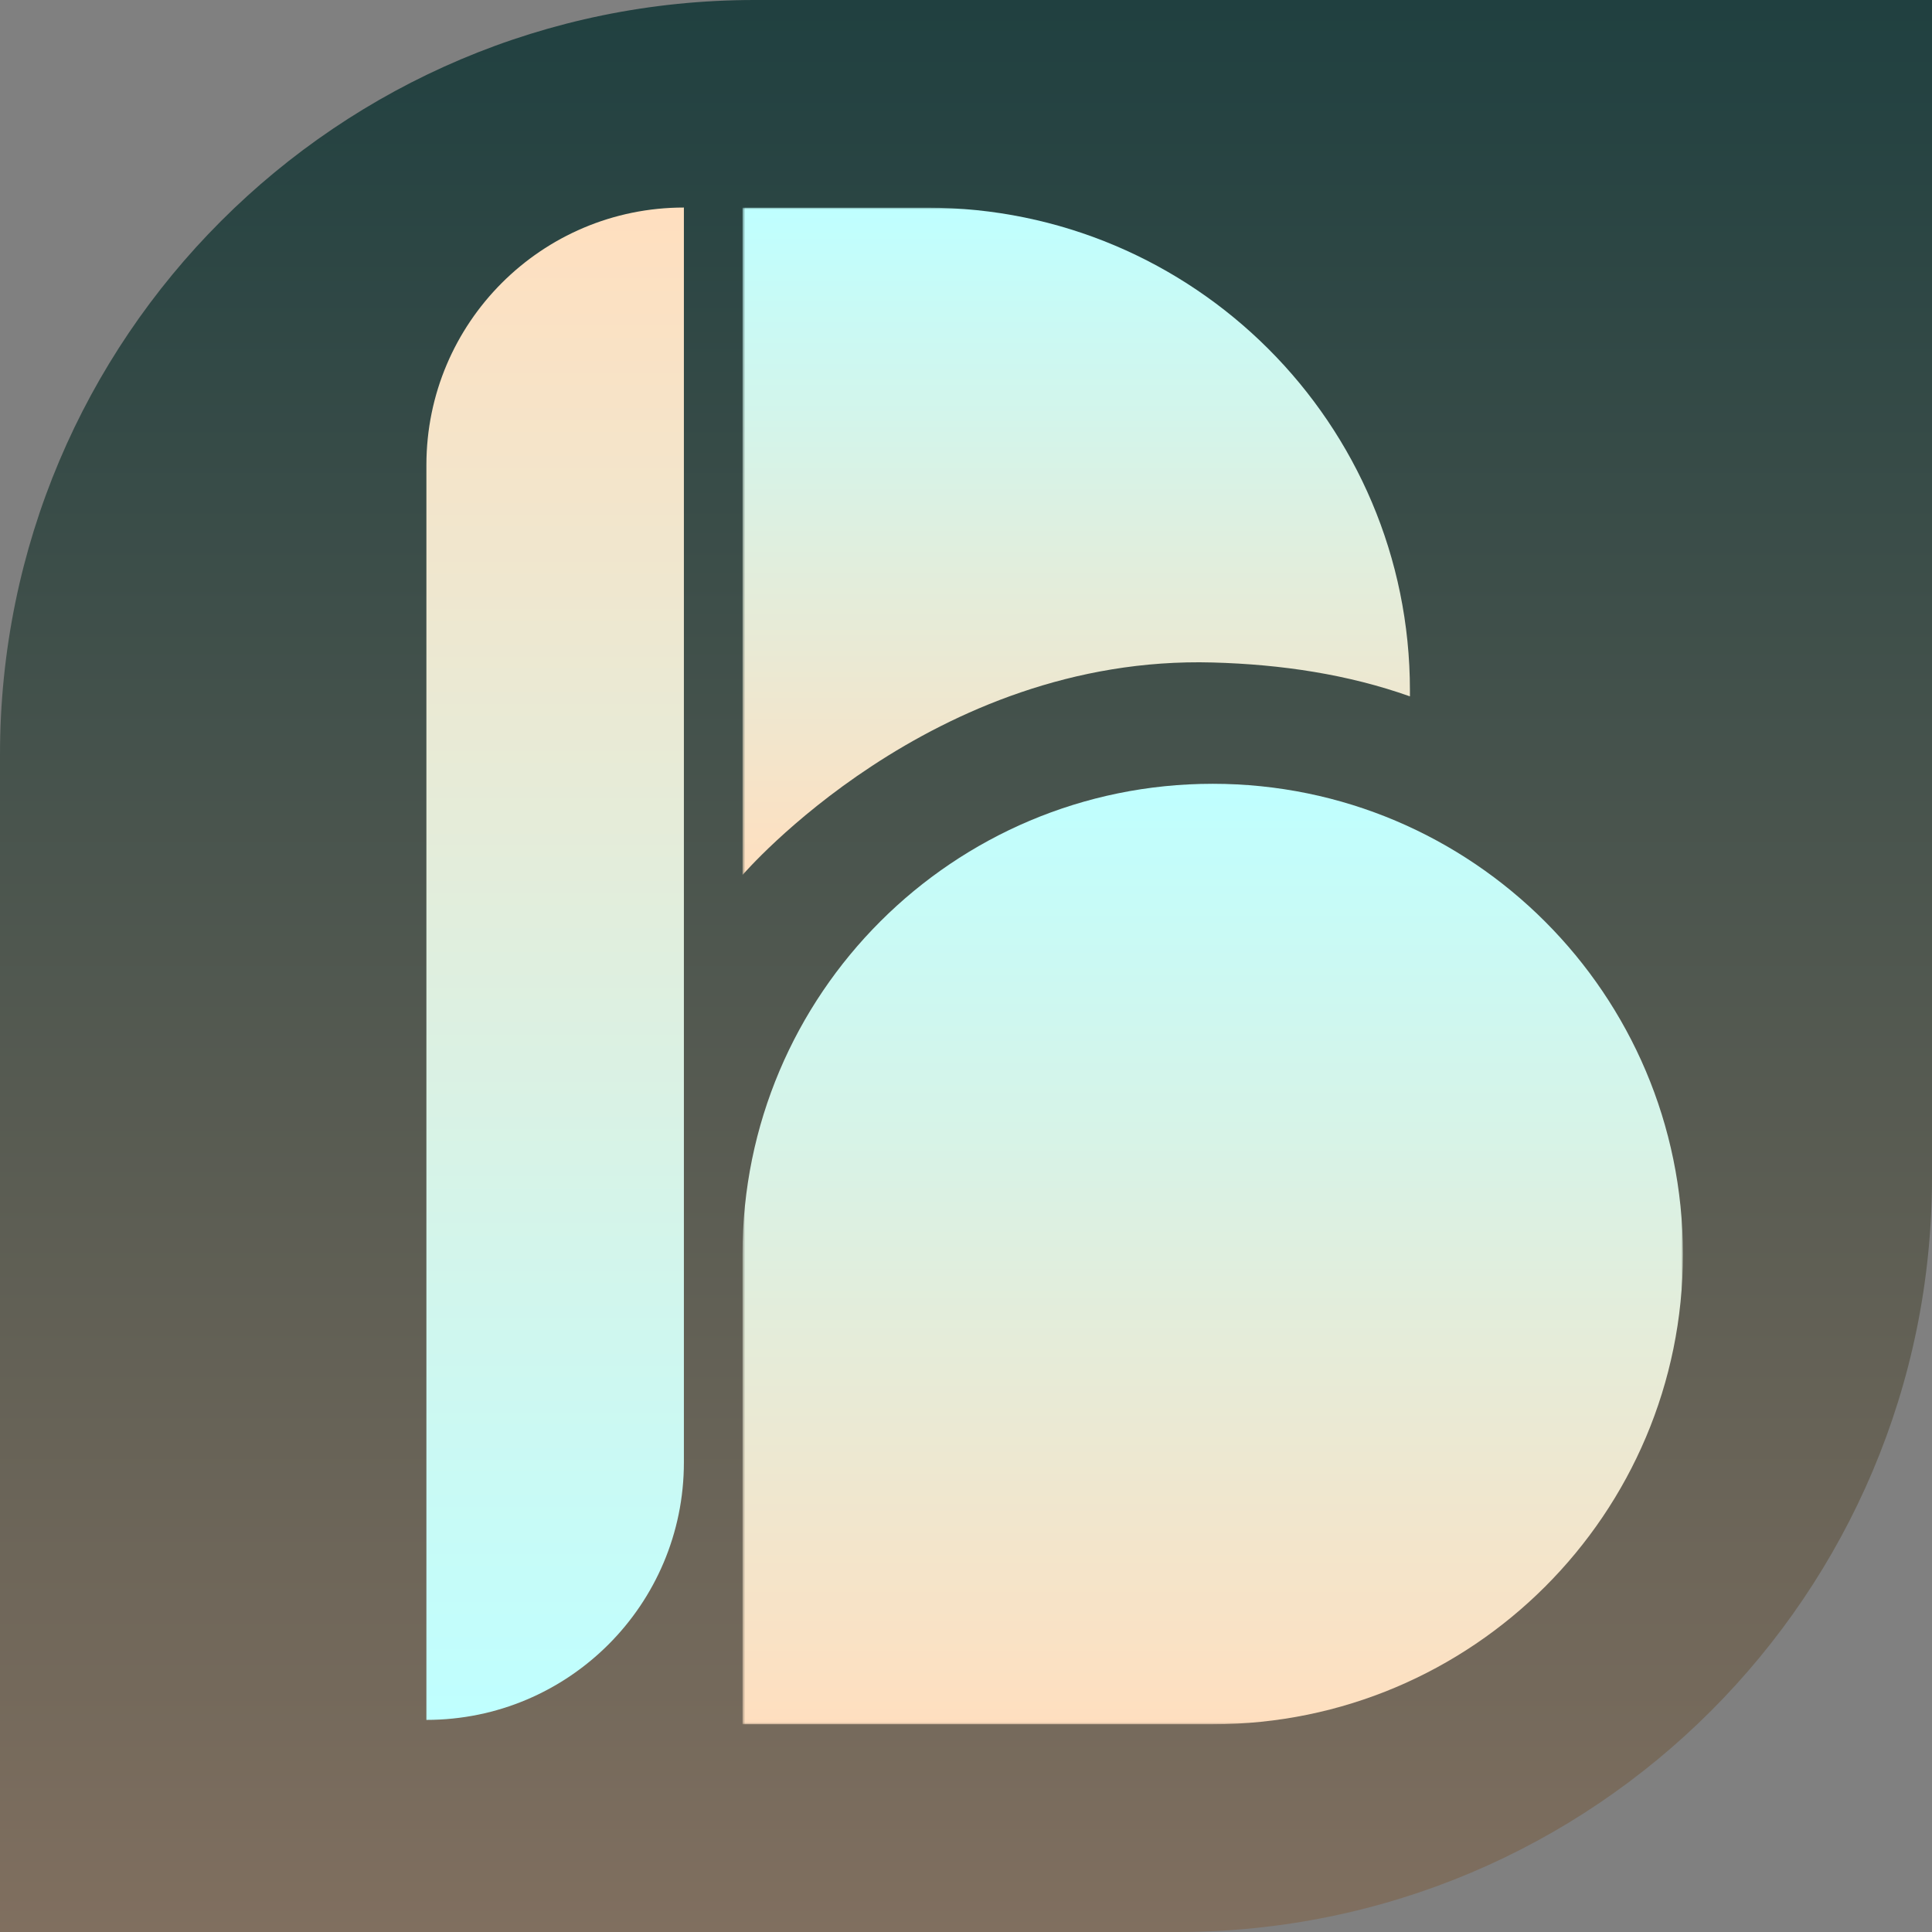
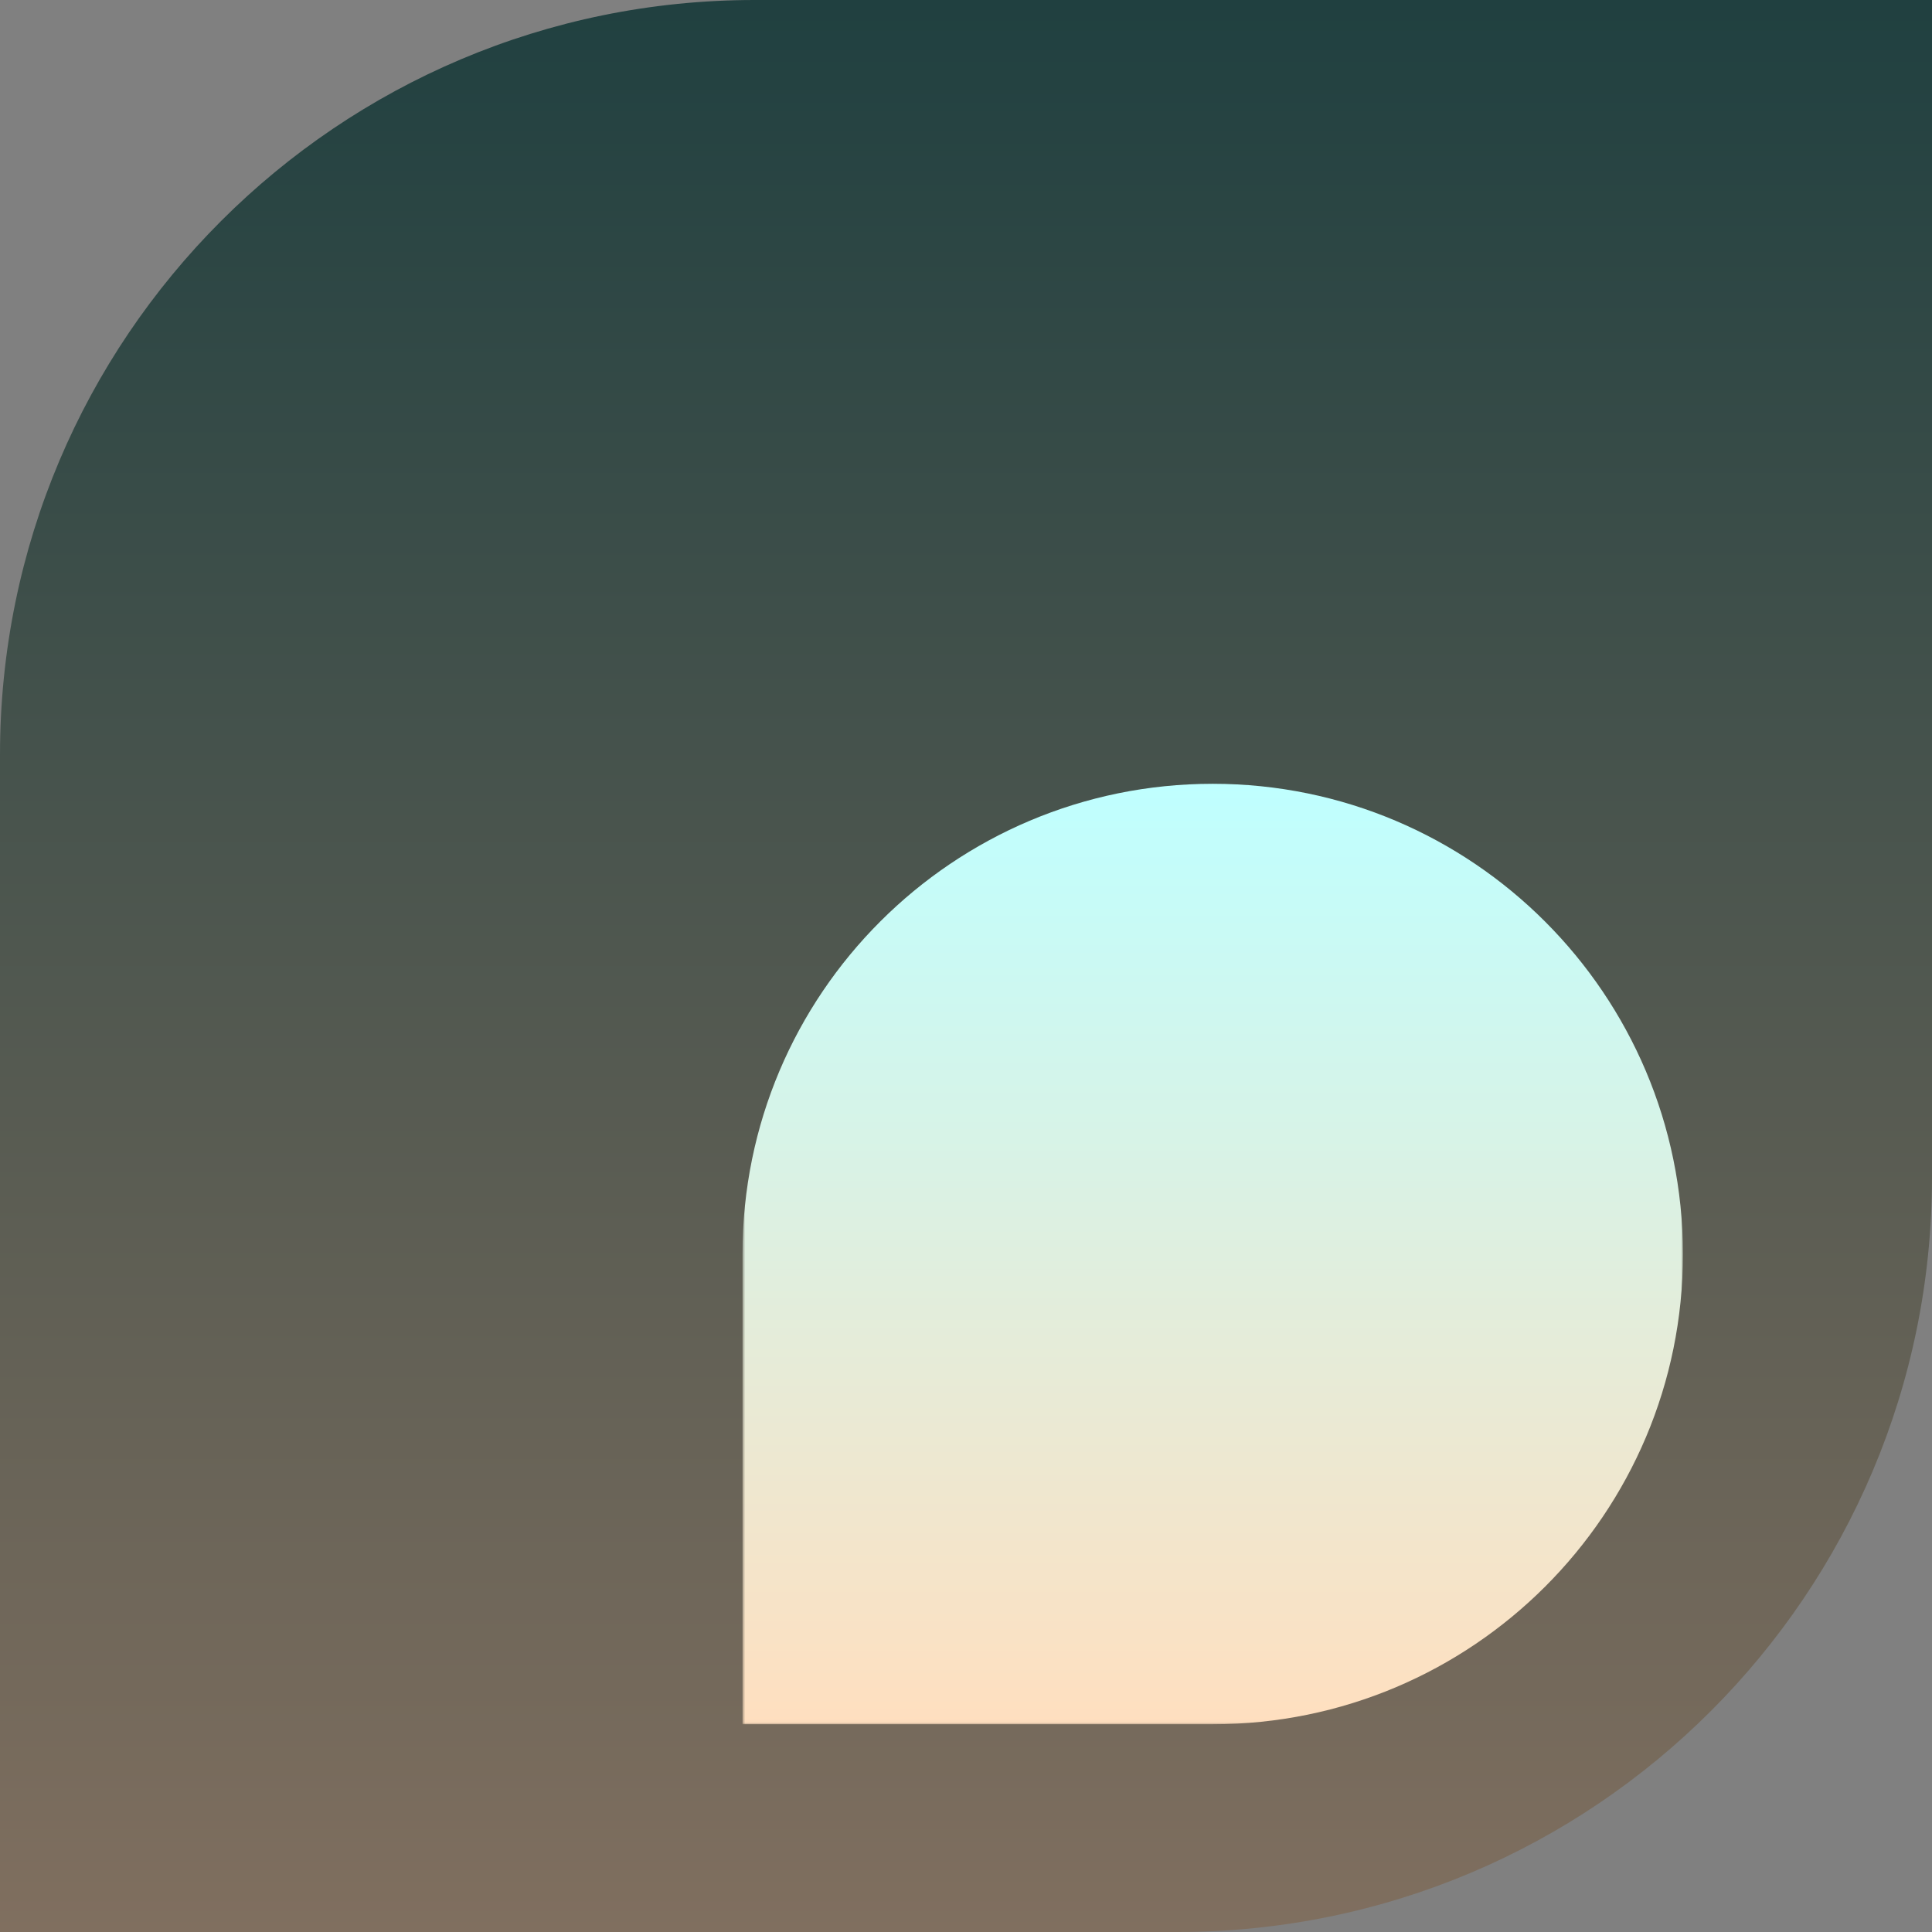
<svg xmlns="http://www.w3.org/2000/svg" width="512" height="512" viewBox="0 0 512 512" fill="none">
  <rect x="0" y="0" width="512" height="512" fill="#808080" stroke="none" />
  <path d="M0 200C0 89.543 89.543 0 200 0H512V312C512 422.457 422.457 512 312 512H0V200Z" fill="url(#paint0_linear_176_343)" />
  <mask id="mask0_176_343" style="mask-type:luminance" maskUnits="userSpaceOnUse" x="196" y="55" width="180" height="178">
-     <path d="M196.772 55.004L375.576 55.004V232.422H196.772V55.004Z" fill="white" />
-   </mask>
+     </mask>
  <g mask="url(#mask0_176_343)">
    <path d="M321.393 175.566C339.662 176.07 357.273 178.727 373.645 184.544V182.969C373.645 112.269 316.321 55.03 245.704 55.03L196.771 55.03V231.891C196.771 231.891 246.868 173.498 321.393 175.566Z" fill="url(#paint1_linear_176_343)" />
  </g>
  <mask id="mask1_176_343" style="mask-type:luminance" maskUnits="userSpaceOnUse" x="196" y="205" width="250" height="252">
    <path d="M196.769 205.536H446V456.972H196.769V205.536Z" fill="white" />
  </mask>
  <g mask="url(#mask1_176_343)">
    <path d="M321.393 207.714C252.603 207.714 196.771 263.461 196.771 332.324V456.945H321.393C390.17 456.945 446.002 401.197 446.002 332.324C445.919 263.545 390.17 207.714 321.393 207.714Z" fill="url(#paint2_linear_176_343)" />
  </g>
-   <path d="M113 455.788V455.788C150.687 455.788 181.239 425.237 181.239 387.549V55V55C143.551 55 113 85.552 113 123.239V455.788Z" fill="url(#paint3_linear_176_343)" />
  <defs>
    <linearGradient id="paint0_linear_176_343" x1="256" y1="0" x2="256" y2="512" gradientUnits="userSpaceOnUse">
      <stop stop-color="#204040" />
      <stop offset="1" stop-color="#806F5F" />
    </linearGradient>
    <linearGradient id="paint1_linear_176_343" x1="285.208" y1="55.03" x2="285.208" y2="231.891" gradientUnits="userSpaceOnUse">
      <stop stop-color="#BFFFFF" />
      <stop offset="1" stop-color="#FFDFBF" />
    </linearGradient>
    <linearGradient id="paint2_linear_176_343" x1="321.386" y1="207.714" x2="321.386" y2="456.945" gradientUnits="userSpaceOnUse">
      <stop stop-color="#BFFFFF" />
      <stop offset="1" stop-color="#FFDFBF" />
    </linearGradient>
    <linearGradient id="paint3_linear_176_343" x1="147.119" y1="455.788" x2="147.119" y2="55" gradientUnits="userSpaceOnUse">
      <stop stop-color="#BFFFFF" />
      <stop offset="1" stop-color="#FFDFBF" />
    </linearGradient>
  </defs>
</svg>